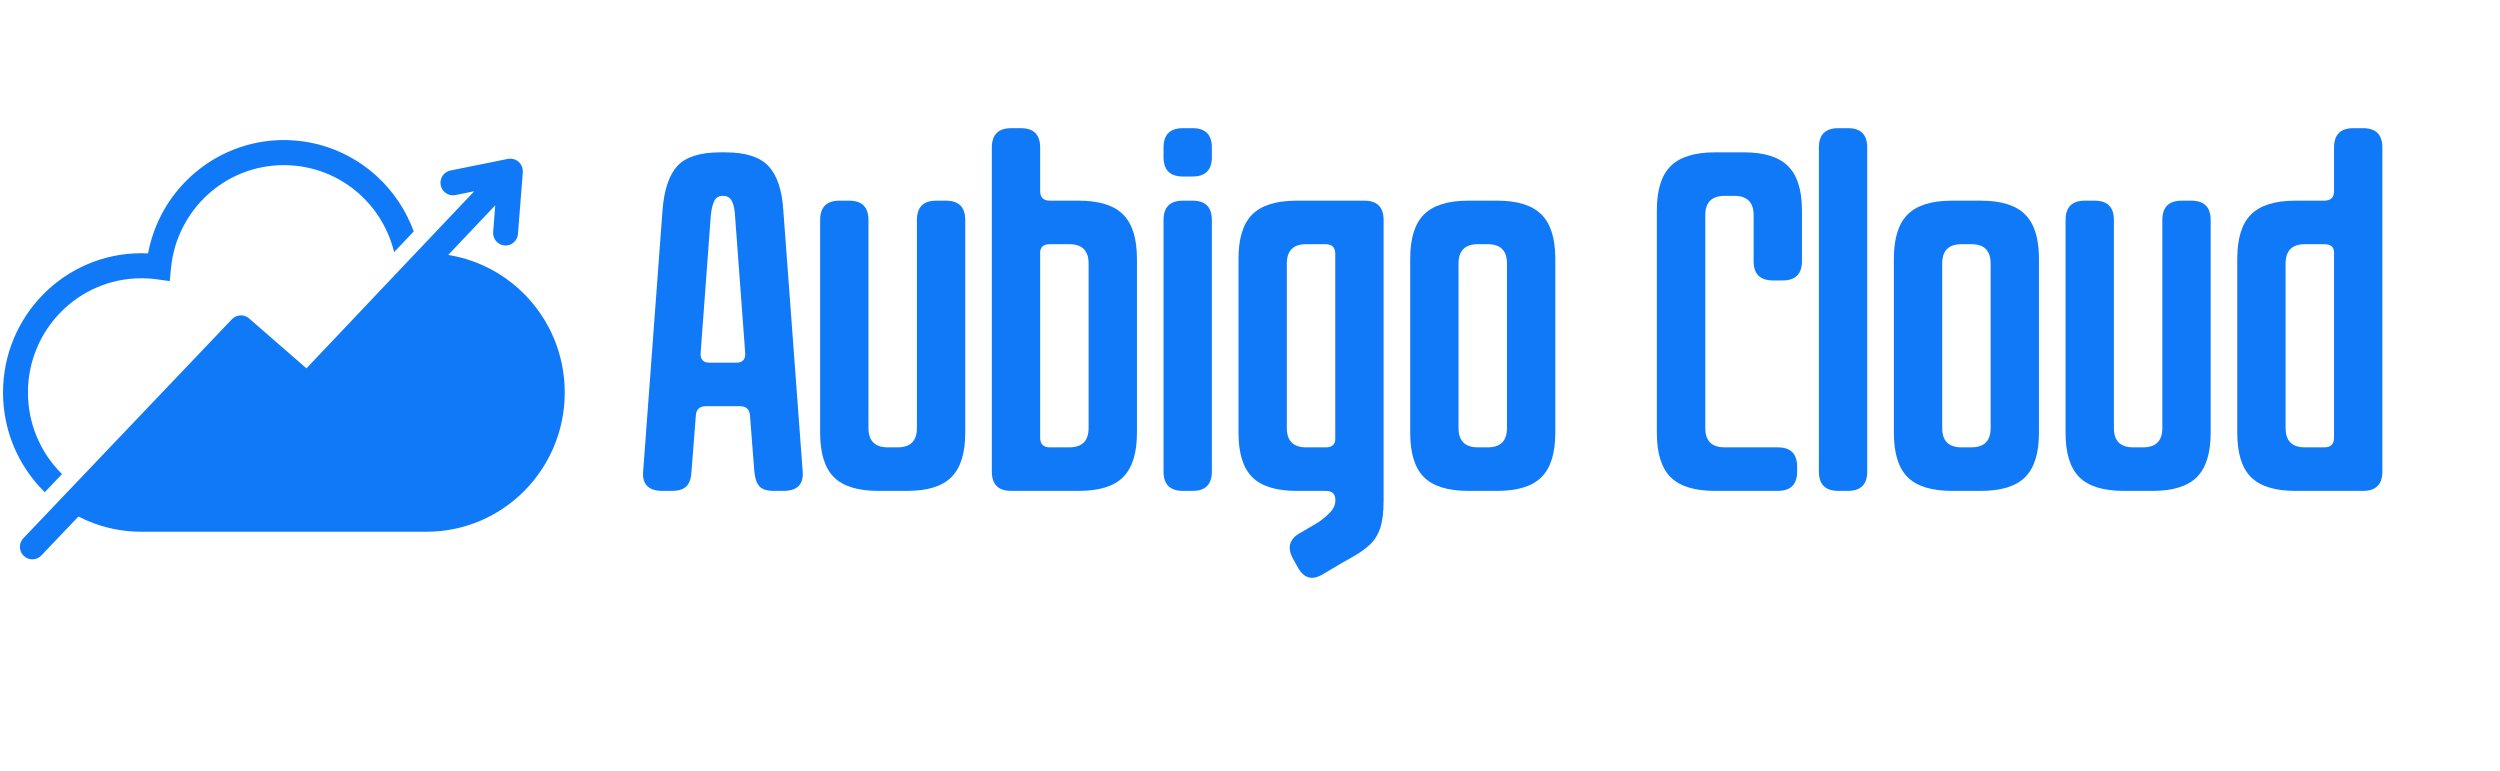
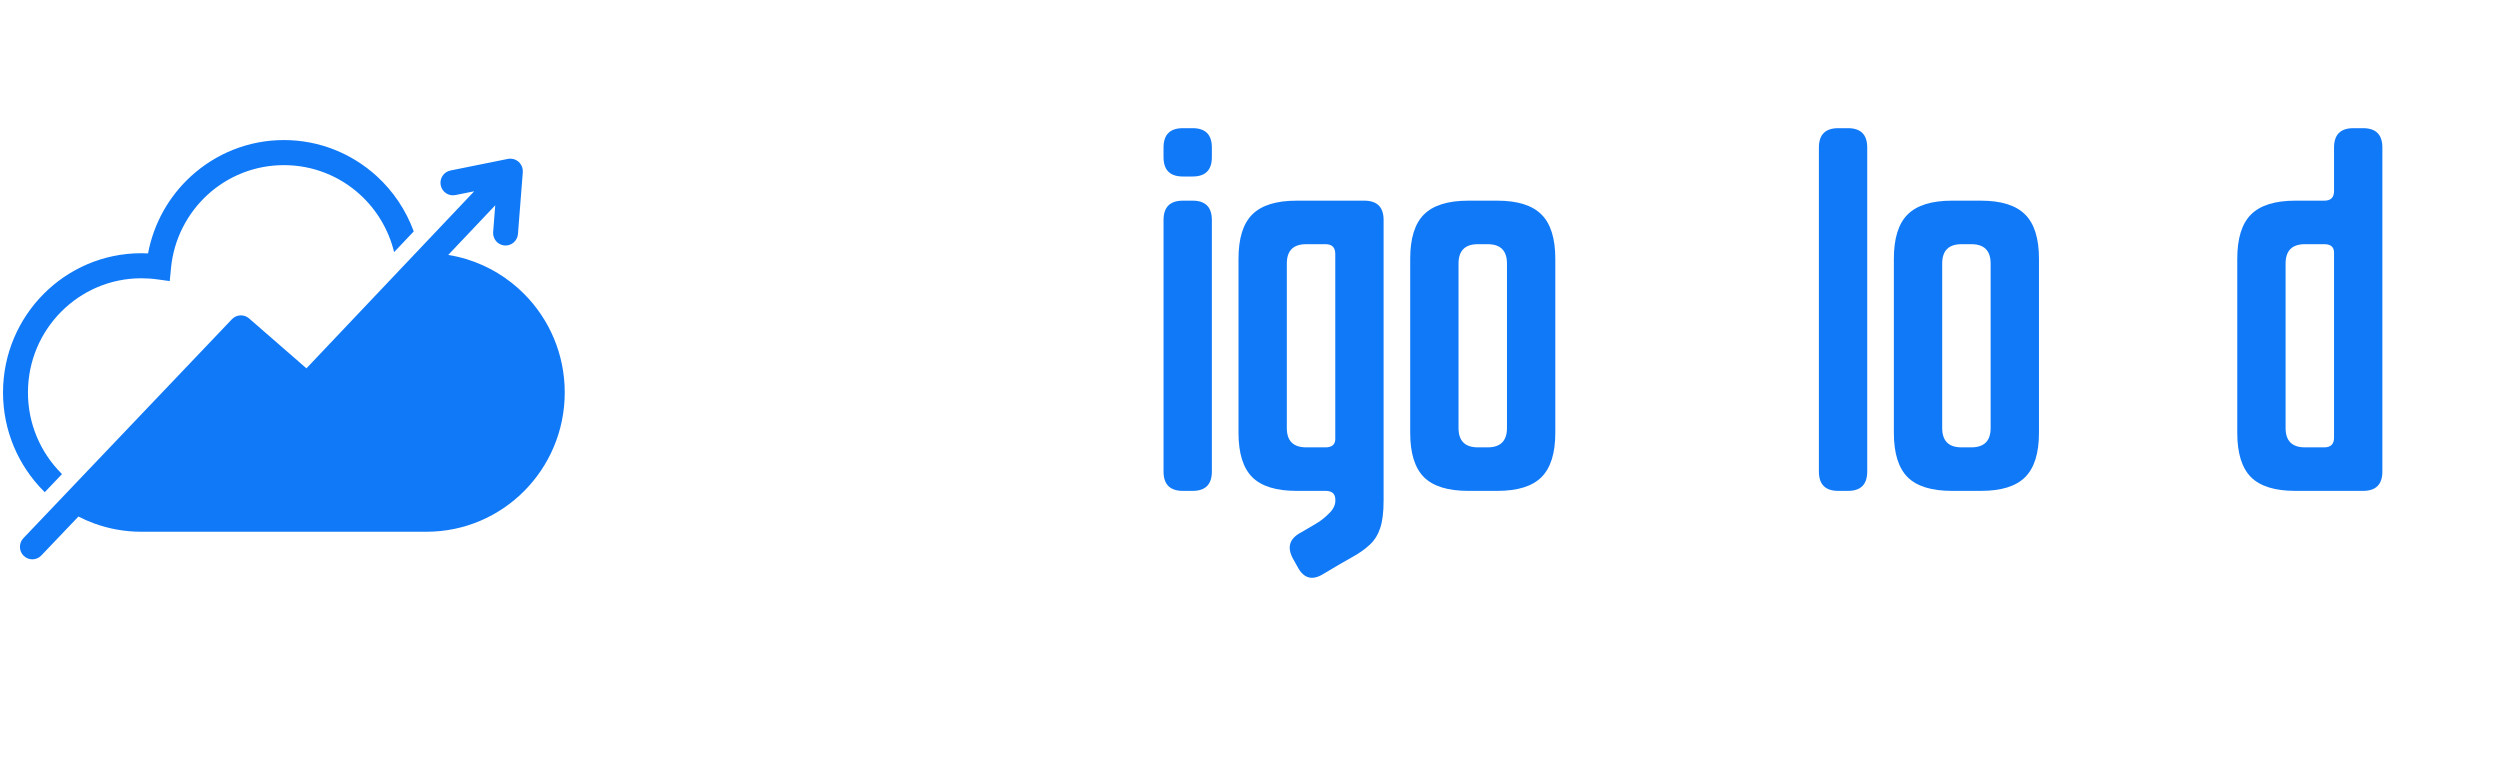
<svg xmlns="http://www.w3.org/2000/svg" width="444" zoomAndPan="magnify" viewBox="0 0 333 102.75" height="137" preserveAspectRatio="xMidYMid meet" version="1.0">
  <defs>
    <g />
    <clipPath id="09304fa5d5">
      <path d="M 0.402 18.613 L 75.223 18.613 L 75.223 74.727 L 0.402 74.727 Z M 0.402 18.613 " clip-rule="nonzero" />
    </clipPath>
  </defs>
  <g clip-path="url(#09304fa5d5)">
    <path fill="#1079f7" d="M 8.148 63.035 C 5.414 60.281 3.723 56.48 3.723 52.281 C 3.723 48.078 5.414 44.277 8.148 41.523 C 10.879 38.77 14.656 37.066 18.828 37.066 C 19.207 37.066 19.555 37.078 19.871 37.102 C 20.238 37.125 20.586 37.164 20.91 37.207 L 22.609 37.441 L 22.777 35.711 C 23.148 31.844 24.961 28.398 27.664 25.926 C 30.344 23.484 33.902 21.996 37.816 21.996 C 41.727 21.996 45.285 23.484 47.965 25.926 C 50.16 27.934 51.77 30.586 52.496 33.582 L 55.109 30.824 C 54.074 27.977 52.363 25.457 50.18 23.461 C 46.906 20.48 42.566 18.656 37.812 18.656 C 33.059 18.656 28.723 20.48 25.449 23.465 C 22.539 26.121 20.477 29.707 19.719 33.754 L 18.828 33.73 C 13.742 33.73 9.137 35.805 5.801 39.164 C 2.469 42.52 0.402 47.16 0.402 52.281 C 0.402 57.402 2.469 62.043 5.801 65.398 C 5.852 65.449 5.906 65.504 5.961 65.559 L 8.258 63.148 C 8.219 63.109 8.184 63.074 8.148 63.035 M 68.992 31.164 C 68.922 32.082 68.121 32.77 67.211 32.699 C 66.297 32.629 65.617 31.824 65.688 30.906 L 65.965 27.348 L 59.703 33.957 C 60.539 34.094 61.355 34.281 62.152 34.523 C 65.086 35.422 67.715 37.035 69.828 39.164 C 73.16 42.52 75.223 47.156 75.223 52.281 C 75.223 57.402 73.16 62.039 69.828 65.398 C 66.492 68.754 61.887 70.828 56.801 70.828 L 18.828 70.828 C 16.629 70.828 14.516 70.441 12.559 69.727 C 11.832 69.465 11.125 69.152 10.445 68.805 L 5.5 73.992 C 4.867 74.656 3.82 74.676 3.16 74.039 C 2.504 73.402 2.484 72.348 3.117 71.684 L 30.898 42.516 C 31.504 41.883 32.504 41.828 33.172 42.41 L 40.816 49.062 L 63.168 25.477 L 60.652 25.984 C 59.754 26.164 58.883 25.578 58.703 24.672 C 58.523 23.77 59.109 22.887 60.004 22.711 L 67.66 21.164 L 67.66 21.168 C 67.805 21.137 67.957 21.129 68.113 21.141 C 69.023 21.211 69.707 22.016 69.637 22.934 Z M 68.992 31.164 " fill-opacity="1" fill-rule="nonzero" />
  </g>
  <g fill="#1079f7" fill-opacity="1">
    <g transform="translate(83.667, 65.385)">
      <g>
-         <path d="M 10.828 -17.078 L 14.438 -17.078 C 15.25 -17.078 15.633 -17.504 15.594 -18.359 L 14.234 -36.719 C 14.191 -37.531 14.051 -38.16 13.812 -38.609 C 13.582 -39.066 13.188 -39.297 12.625 -39.297 C 12.07 -39.297 11.688 -39.066 11.469 -38.609 C 11.25 -38.16 11.098 -37.531 11.016 -36.719 L 9.656 -18.359 C 9.613 -17.504 10.004 -17.078 10.828 -17.078 Z M 20.672 -37.359 L 23.25 -2.578 C 23.383 -0.859 22.523 0 20.672 0 L 19.391 0 C 18.484 0 17.848 -0.203 17.484 -0.609 C 17.117 -1.016 16.895 -1.672 16.812 -2.578 L 16.234 -9.984 C 16.191 -10.848 15.738 -11.281 14.875 -11.281 L 10.375 -11.281 C 9.508 -11.281 9.055 -10.848 9.016 -9.984 L 8.438 -2.578 C 8.395 -1.672 8.172 -1.016 7.766 -0.609 C 7.359 -0.203 6.723 0 5.859 0 L 4.578 0 C 2.723 0 1.863 -0.859 2 -2.578 L 4.578 -37.359 C 4.785 -40.066 5.438 -42.031 6.531 -43.25 C 7.633 -44.477 9.555 -45.094 12.297 -45.094 L 12.953 -45.094 C 15.648 -45.094 17.566 -44.477 18.703 -43.25 C 19.848 -42.031 20.504 -40.066 20.672 -37.359 Z M 20.672 -37.359 " />
-       </g>
+         </g>
    </g>
  </g>
  <g fill="#1079f7" fill-opacity="1">
    <g transform="translate(106.023, 65.385)">
      <g>
-         <path d="M 14.812 0 L 10.953 0 C 8.242 0 6.273 -0.609 5.047 -1.828 C 3.828 -3.055 3.219 -5.023 3.219 -7.734 L 3.219 -36.078 C 3.219 -37.797 4.078 -38.656 5.797 -38.656 L 7.094 -38.656 C 8.801 -38.656 9.656 -37.797 9.656 -36.078 L 9.656 -8.375 C 9.656 -6.656 10.516 -5.797 12.234 -5.797 L 13.531 -5.797 C 15.25 -5.797 16.109 -6.656 16.109 -8.375 L 16.109 -36.078 C 16.109 -37.797 16.969 -38.656 18.688 -38.656 L 19.969 -38.656 C 21.688 -38.656 22.547 -37.797 22.547 -36.078 L 22.547 -7.734 C 22.547 -5.023 21.93 -3.055 20.703 -1.828 C 19.484 -0.609 17.52 0 14.812 0 Z M 14.812 0 " />
-       </g>
+         </g>
    </g>
  </g>
  <g fill="#1079f7" fill-opacity="1">
    <g transform="translate(128.893, 65.385)">
      <g>
-         <path d="M 10.953 -5.797 L 13.531 -5.797 C 15.25 -5.797 16.109 -6.656 16.109 -8.375 L 16.109 -30.281 C 16.109 -32 15.25 -32.859 13.531 -32.859 L 10.953 -32.859 C 10.141 -32.859 9.707 -32.516 9.656 -31.828 L 9.656 -7.094 C 9.656 -6.227 10.086 -5.797 10.953 -5.797 Z M 22.547 -30.922 L 22.547 -7.734 C 22.547 -5.023 21.93 -3.055 20.703 -1.828 C 19.484 -0.609 17.52 0 14.812 0 L 5.797 0 C 4.078 0 3.219 -0.859 3.219 -2.578 L 3.219 -45.734 C 3.219 -47.453 4.078 -48.312 5.797 -48.312 L 7.094 -48.312 C 8.801 -48.312 9.656 -47.453 9.656 -45.734 L 9.656 -39.938 C 9.656 -39.082 10.086 -38.656 10.953 -38.656 L 14.812 -38.656 C 17.52 -38.656 19.484 -38.039 20.703 -36.812 C 21.93 -35.594 22.547 -33.629 22.547 -30.922 Z M 22.547 -30.922 " />
-       </g>
+         </g>
    </g>
  </g>
  <g fill="#1079f7" fill-opacity="1">
    <g transform="translate(151.764, 65.385)">
      <g>
        <path d="M 7.094 -41.875 L 5.797 -41.875 C 4.078 -41.875 3.219 -42.734 3.219 -44.453 L 3.219 -45.734 C 3.219 -47.453 4.078 -48.312 5.797 -48.312 L 7.094 -48.312 C 8.801 -48.312 9.656 -47.453 9.656 -45.734 L 9.656 -44.453 C 9.656 -42.734 8.801 -41.875 7.094 -41.875 Z M 7.094 0 L 5.797 0 C 4.078 0 3.219 -0.859 3.219 -2.578 L 3.219 -36.078 C 3.219 -37.797 4.078 -38.656 5.797 -38.656 L 7.094 -38.656 C 8.801 -38.656 9.656 -37.797 9.656 -36.078 L 9.656 -2.578 C 9.656 -0.859 8.801 0 7.094 0 Z M 7.094 0 " />
      </g>
    </g>
  </g>
  <g fill="#1079f7" fill-opacity="1">
    <g transform="translate(161.749, 65.385)">
      <g>
        <path d="M 16.109 -6.828 L 16.109 -31.562 C 16.109 -32.426 15.676 -32.859 14.812 -32.859 L 12.234 -32.859 C 10.516 -32.859 9.656 -32 9.656 -30.281 L 9.656 -8.375 C 9.656 -6.656 10.516 -5.797 12.234 -5.797 L 14.812 -5.797 C 15.633 -5.797 16.066 -6.141 16.109 -6.828 Z M 14.812 10.891 L 14.5 11.078 C 13.031 11.984 11.891 11.66 11.078 10.109 L 10.5 9.078 C 9.645 7.535 9.988 6.359 11.531 5.547 L 13.531 4.375 C 14.133 4.031 14.734 3.555 15.328 2.953 C 15.93 2.359 16.191 1.719 16.109 1.031 C 16.066 0.344 15.633 0 14.812 0 L 10.953 0 C 8.242 0 6.273 -0.609 5.047 -1.828 C 3.828 -3.055 3.219 -5.023 3.219 -7.734 L 3.219 -30.922 C 3.219 -33.629 3.828 -35.594 5.047 -36.812 C 6.273 -38.039 8.242 -38.656 10.953 -38.656 L 19.969 -38.656 C 21.688 -38.656 22.547 -37.797 22.547 -36.078 L 22.547 1.281 C 22.547 2.832 22.395 4.055 22.094 4.953 C 21.789 5.859 21.328 6.598 20.703 7.172 C 20.086 7.754 19.297 8.312 18.328 8.844 C 17.359 9.383 16.188 10.066 14.812 10.891 Z M 14.812 10.891 " />
      </g>
    </g>
  </g>
  <g fill="#1079f7" fill-opacity="1">
    <g transform="translate(184.62, 65.385)">
      <g>
        <path d="M 16.109 -8.375 L 16.109 -30.281 C 16.109 -32 15.25 -32.859 13.531 -32.859 L 12.234 -32.859 C 10.516 -32.859 9.656 -32 9.656 -30.281 L 9.656 -8.375 C 9.656 -6.656 10.516 -5.797 12.234 -5.797 L 13.531 -5.797 C 15.25 -5.797 16.109 -6.656 16.109 -8.375 Z M 14.812 0 L 10.953 0 C 8.242 0 6.273 -0.609 5.047 -1.828 C 3.828 -3.055 3.219 -5.023 3.219 -7.734 L 3.219 -30.922 C 3.219 -33.629 3.828 -35.594 5.047 -36.812 C 6.273 -38.039 8.242 -38.656 10.953 -38.656 L 14.812 -38.656 C 17.52 -38.656 19.484 -38.039 20.703 -36.812 C 21.93 -35.594 22.547 -33.629 22.547 -30.922 L 22.547 -7.734 C 22.547 -5.023 21.93 -3.055 20.703 -1.828 C 19.484 -0.609 17.52 0 14.812 0 Z M 14.812 0 " />
      </g>
    </g>
  </g>
  <g fill="#1079f7" fill-opacity="1">
    <g transform="translate(207.491, 65.385)">
      <g />
    </g>
  </g>
  <g fill="#1079f7" fill-opacity="1">
    <g transform="translate(216.832, 65.385)">
      <g>
-         <path d="M 19.969 0 L 11.594 0 C 8.883 0 6.914 -0.609 5.688 -1.828 C 4.469 -3.055 3.859 -5.023 3.859 -7.734 L 3.859 -37.359 C 3.859 -40.066 4.469 -42.031 5.688 -43.25 C 6.914 -44.477 8.883 -45.094 11.594 -45.094 L 15.469 -45.094 C 18.164 -45.094 20.125 -44.477 21.344 -43.25 C 22.57 -42.031 23.188 -40.066 23.188 -37.359 L 23.188 -30.594 C 23.188 -28.883 22.328 -28.031 20.609 -28.031 L 19.328 -28.031 C 17.609 -28.031 16.75 -28.883 16.75 -30.594 L 16.75 -36.719 C 16.75 -38.438 15.891 -39.297 14.172 -39.297 L 12.891 -39.297 C 11.172 -39.297 10.312 -38.438 10.312 -36.719 L 10.312 -8.375 C 10.312 -6.656 11.172 -5.797 12.891 -5.797 L 19.969 -5.797 C 21.688 -5.797 22.547 -4.938 22.547 -3.219 L 22.547 -2.578 C 22.547 -0.859 21.688 0 19.969 0 Z M 19.969 0 " />
-       </g>
+         </g>
    </g>
  </g>
  <g fill="#1079f7" fill-opacity="1">
    <g transform="translate(239.058, 65.385)">
      <g>
        <path d="M 7.094 0 L 5.797 0 C 4.078 0 3.219 -0.859 3.219 -2.578 L 3.219 -45.734 C 3.219 -47.453 4.078 -48.312 5.797 -48.312 L 7.094 -48.312 C 8.801 -48.312 9.656 -47.453 9.656 -45.734 L 9.656 -2.578 C 9.656 -0.859 8.801 0 7.094 0 Z M 7.094 0 " />
      </g>
    </g>
  </g>
  <g fill="#1079f7" fill-opacity="1">
    <g transform="translate(249.044, 65.385)">
      <g>
        <path d="M 16.109 -8.375 L 16.109 -30.281 C 16.109 -32 15.25 -32.859 13.531 -32.859 L 12.234 -32.859 C 10.516 -32.859 9.656 -32 9.656 -30.281 L 9.656 -8.375 C 9.656 -6.656 10.516 -5.797 12.234 -5.797 L 13.531 -5.797 C 15.25 -5.797 16.109 -6.656 16.109 -8.375 Z M 14.812 0 L 10.953 0 C 8.242 0 6.273 -0.609 5.047 -1.828 C 3.828 -3.055 3.219 -5.023 3.219 -7.734 L 3.219 -30.922 C 3.219 -33.629 3.828 -35.594 5.047 -36.812 C 6.273 -38.039 8.242 -38.656 10.953 -38.656 L 14.812 -38.656 C 17.52 -38.656 19.484 -38.039 20.703 -36.812 C 21.93 -35.594 22.547 -33.629 22.547 -30.922 L 22.547 -7.734 C 22.547 -5.023 21.93 -3.055 20.703 -1.828 C 19.484 -0.609 17.52 0 14.812 0 Z M 14.812 0 " />
      </g>
    </g>
  </g>
  <g fill="#1079f7" fill-opacity="1">
    <g transform="translate(271.914, 65.385)">
      <g>
-         <path d="M 14.812 0 L 10.953 0 C 8.242 0 6.273 -0.609 5.047 -1.828 C 3.828 -3.055 3.219 -5.023 3.219 -7.734 L 3.219 -36.078 C 3.219 -37.797 4.078 -38.656 5.797 -38.656 L 7.094 -38.656 C 8.801 -38.656 9.656 -37.797 9.656 -36.078 L 9.656 -8.375 C 9.656 -6.656 10.516 -5.797 12.234 -5.797 L 13.531 -5.797 C 15.25 -5.797 16.109 -6.656 16.109 -8.375 L 16.109 -36.078 C 16.109 -37.797 16.969 -38.656 18.688 -38.656 L 19.969 -38.656 C 21.688 -38.656 22.547 -37.797 22.547 -36.078 L 22.547 -7.734 C 22.547 -5.023 21.93 -3.055 20.703 -1.828 C 19.484 -0.609 17.52 0 14.812 0 Z M 14.812 0 " />
-       </g>
+         </g>
    </g>
  </g>
  <g fill="#1079f7" fill-opacity="1">
    <g transform="translate(294.785, 65.385)">
      <g>
        <path d="M 16.109 -7.094 L 16.109 -31.828 C 16.066 -32.516 15.633 -32.859 14.812 -32.859 L 12.234 -32.859 C 10.516 -32.859 9.656 -32 9.656 -30.281 L 9.656 -8.375 C 9.656 -6.656 10.516 -5.797 12.234 -5.797 L 14.812 -5.797 C 15.676 -5.797 16.109 -6.227 16.109 -7.094 Z M 19.969 0 L 10.953 0 C 8.242 0 6.273 -0.609 5.047 -1.828 C 3.828 -3.055 3.219 -5.023 3.219 -7.734 L 3.219 -30.922 C 3.219 -33.629 3.828 -35.594 5.047 -36.812 C 6.273 -38.039 8.242 -38.656 10.953 -38.656 L 14.812 -38.656 C 15.676 -38.656 16.109 -39.082 16.109 -39.938 L 16.109 -45.734 C 16.109 -47.453 16.969 -48.312 18.688 -48.312 L 19.969 -48.312 C 21.688 -48.312 22.547 -47.453 22.547 -45.734 L 22.547 -2.578 C 22.547 -0.859 21.688 0 19.969 0 Z M 19.969 0 " />
      </g>
    </g>
  </g>
</svg>